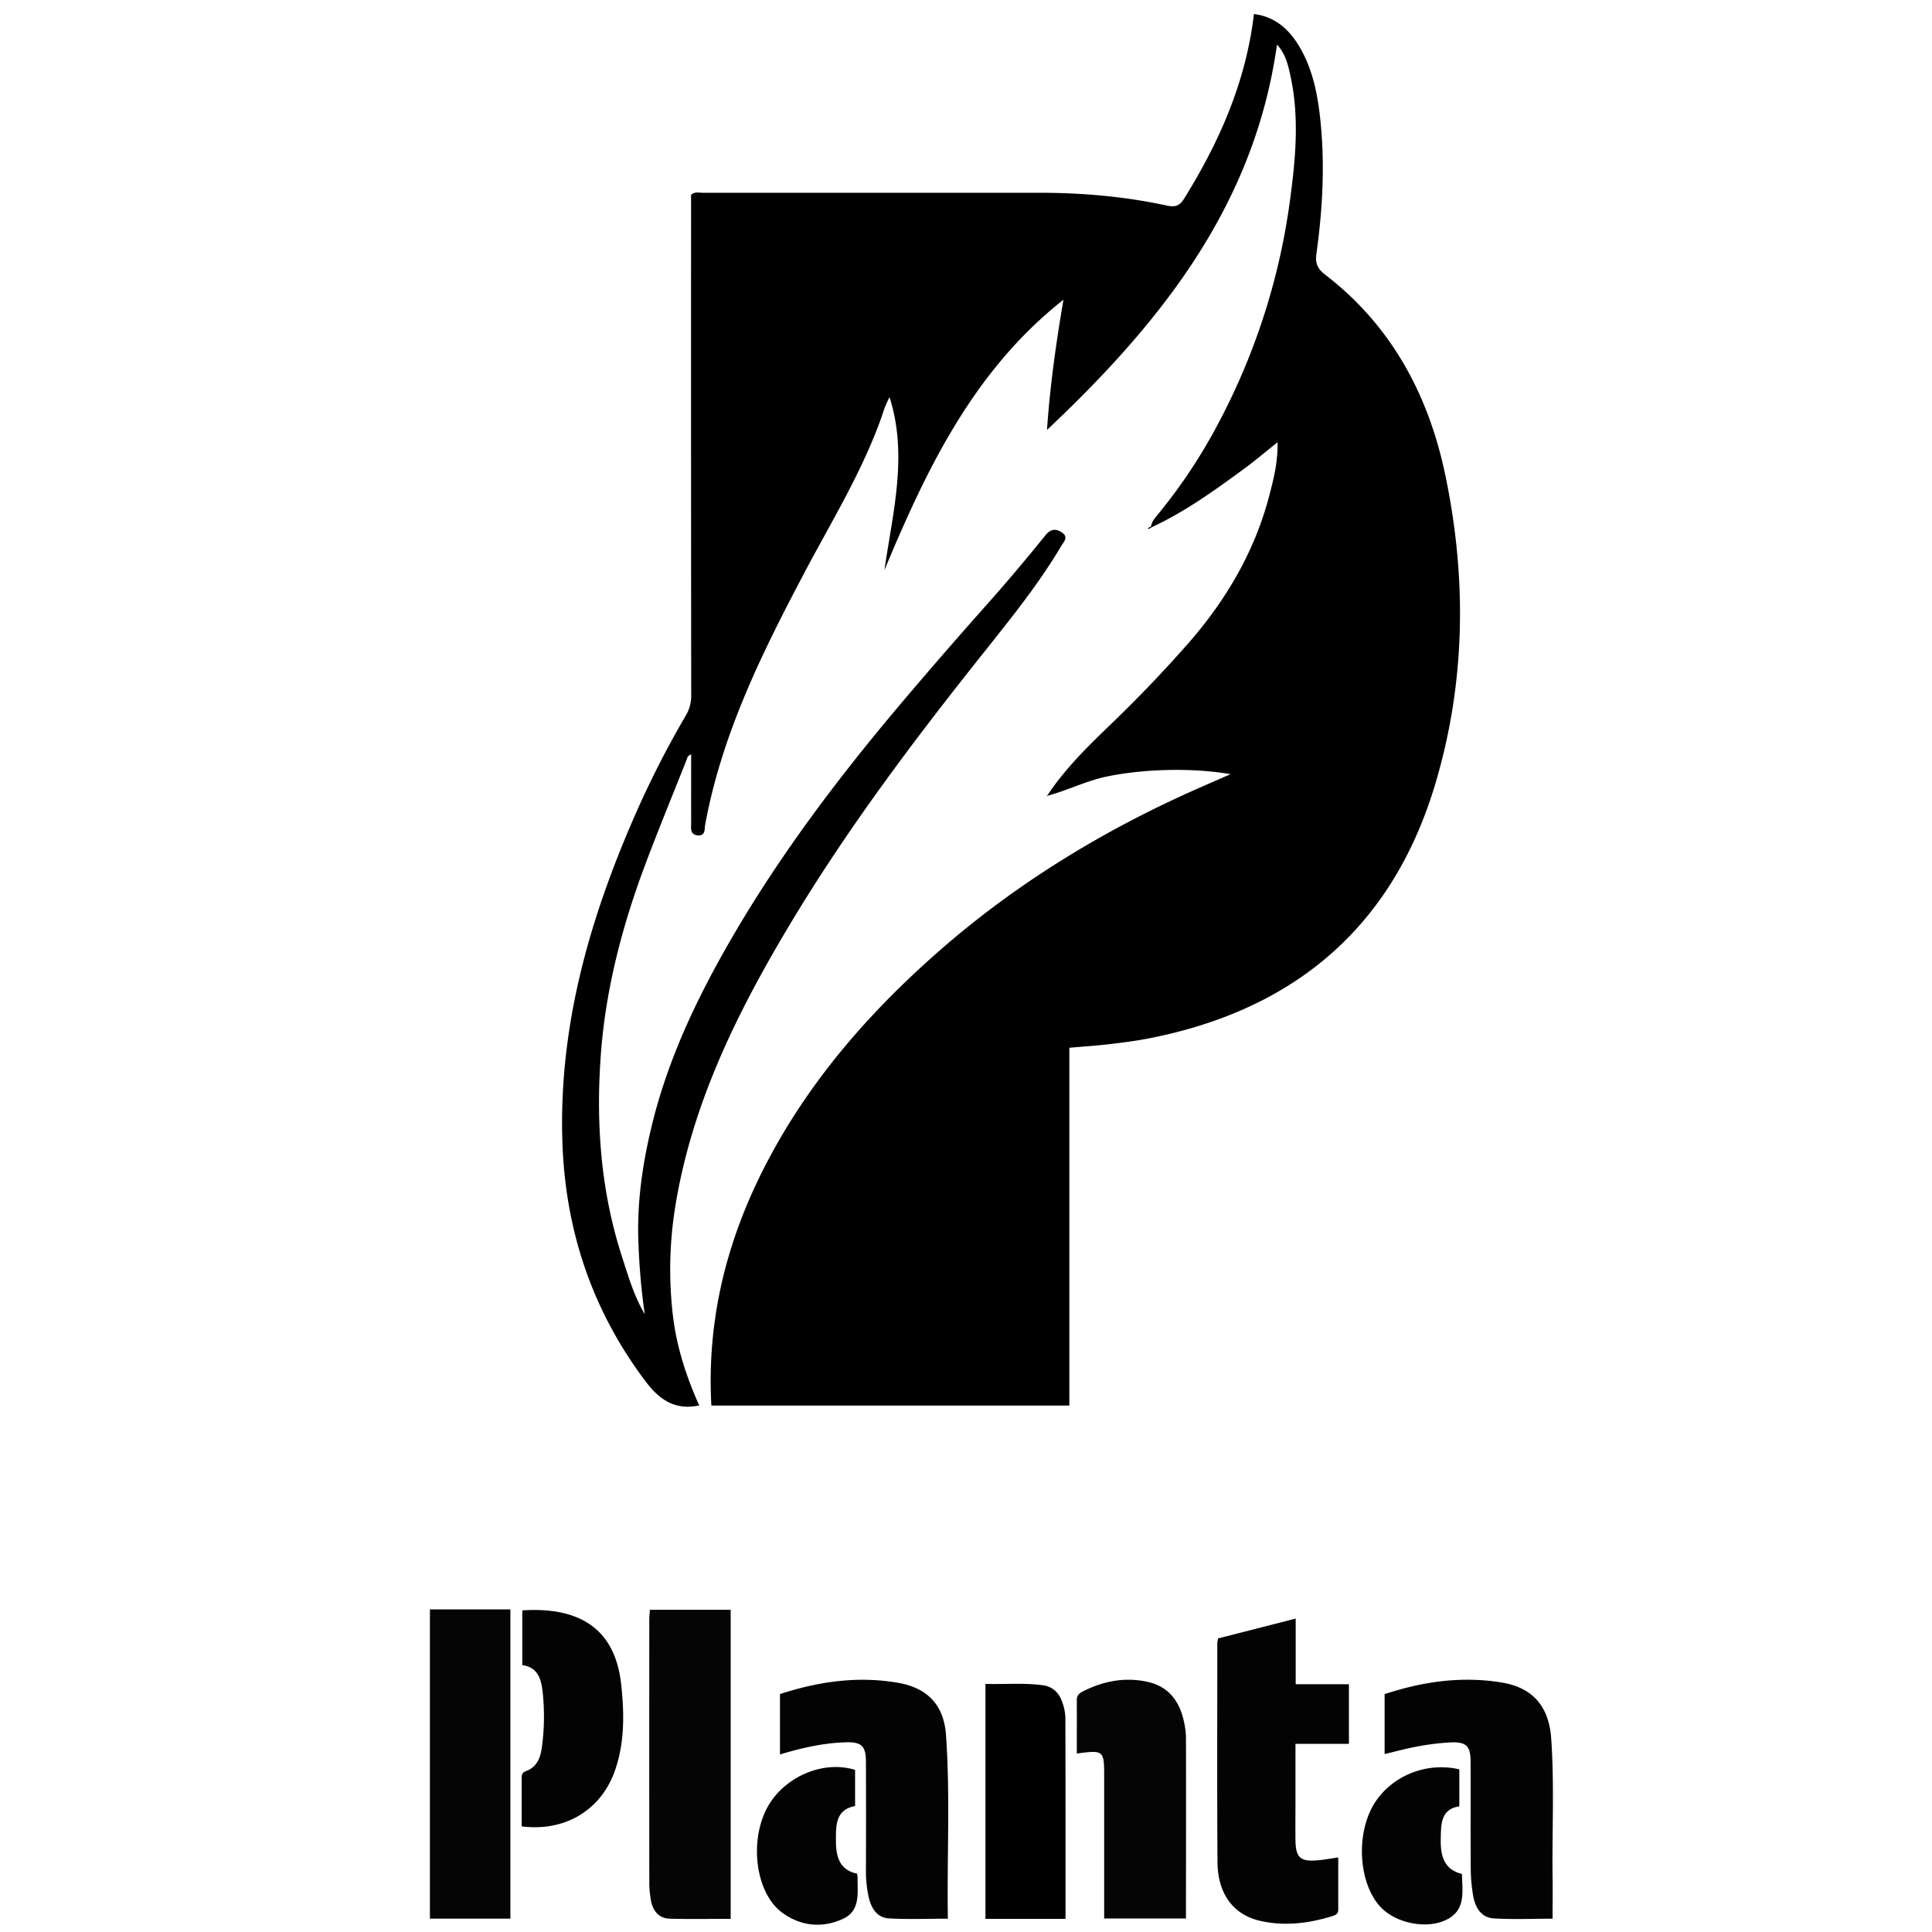
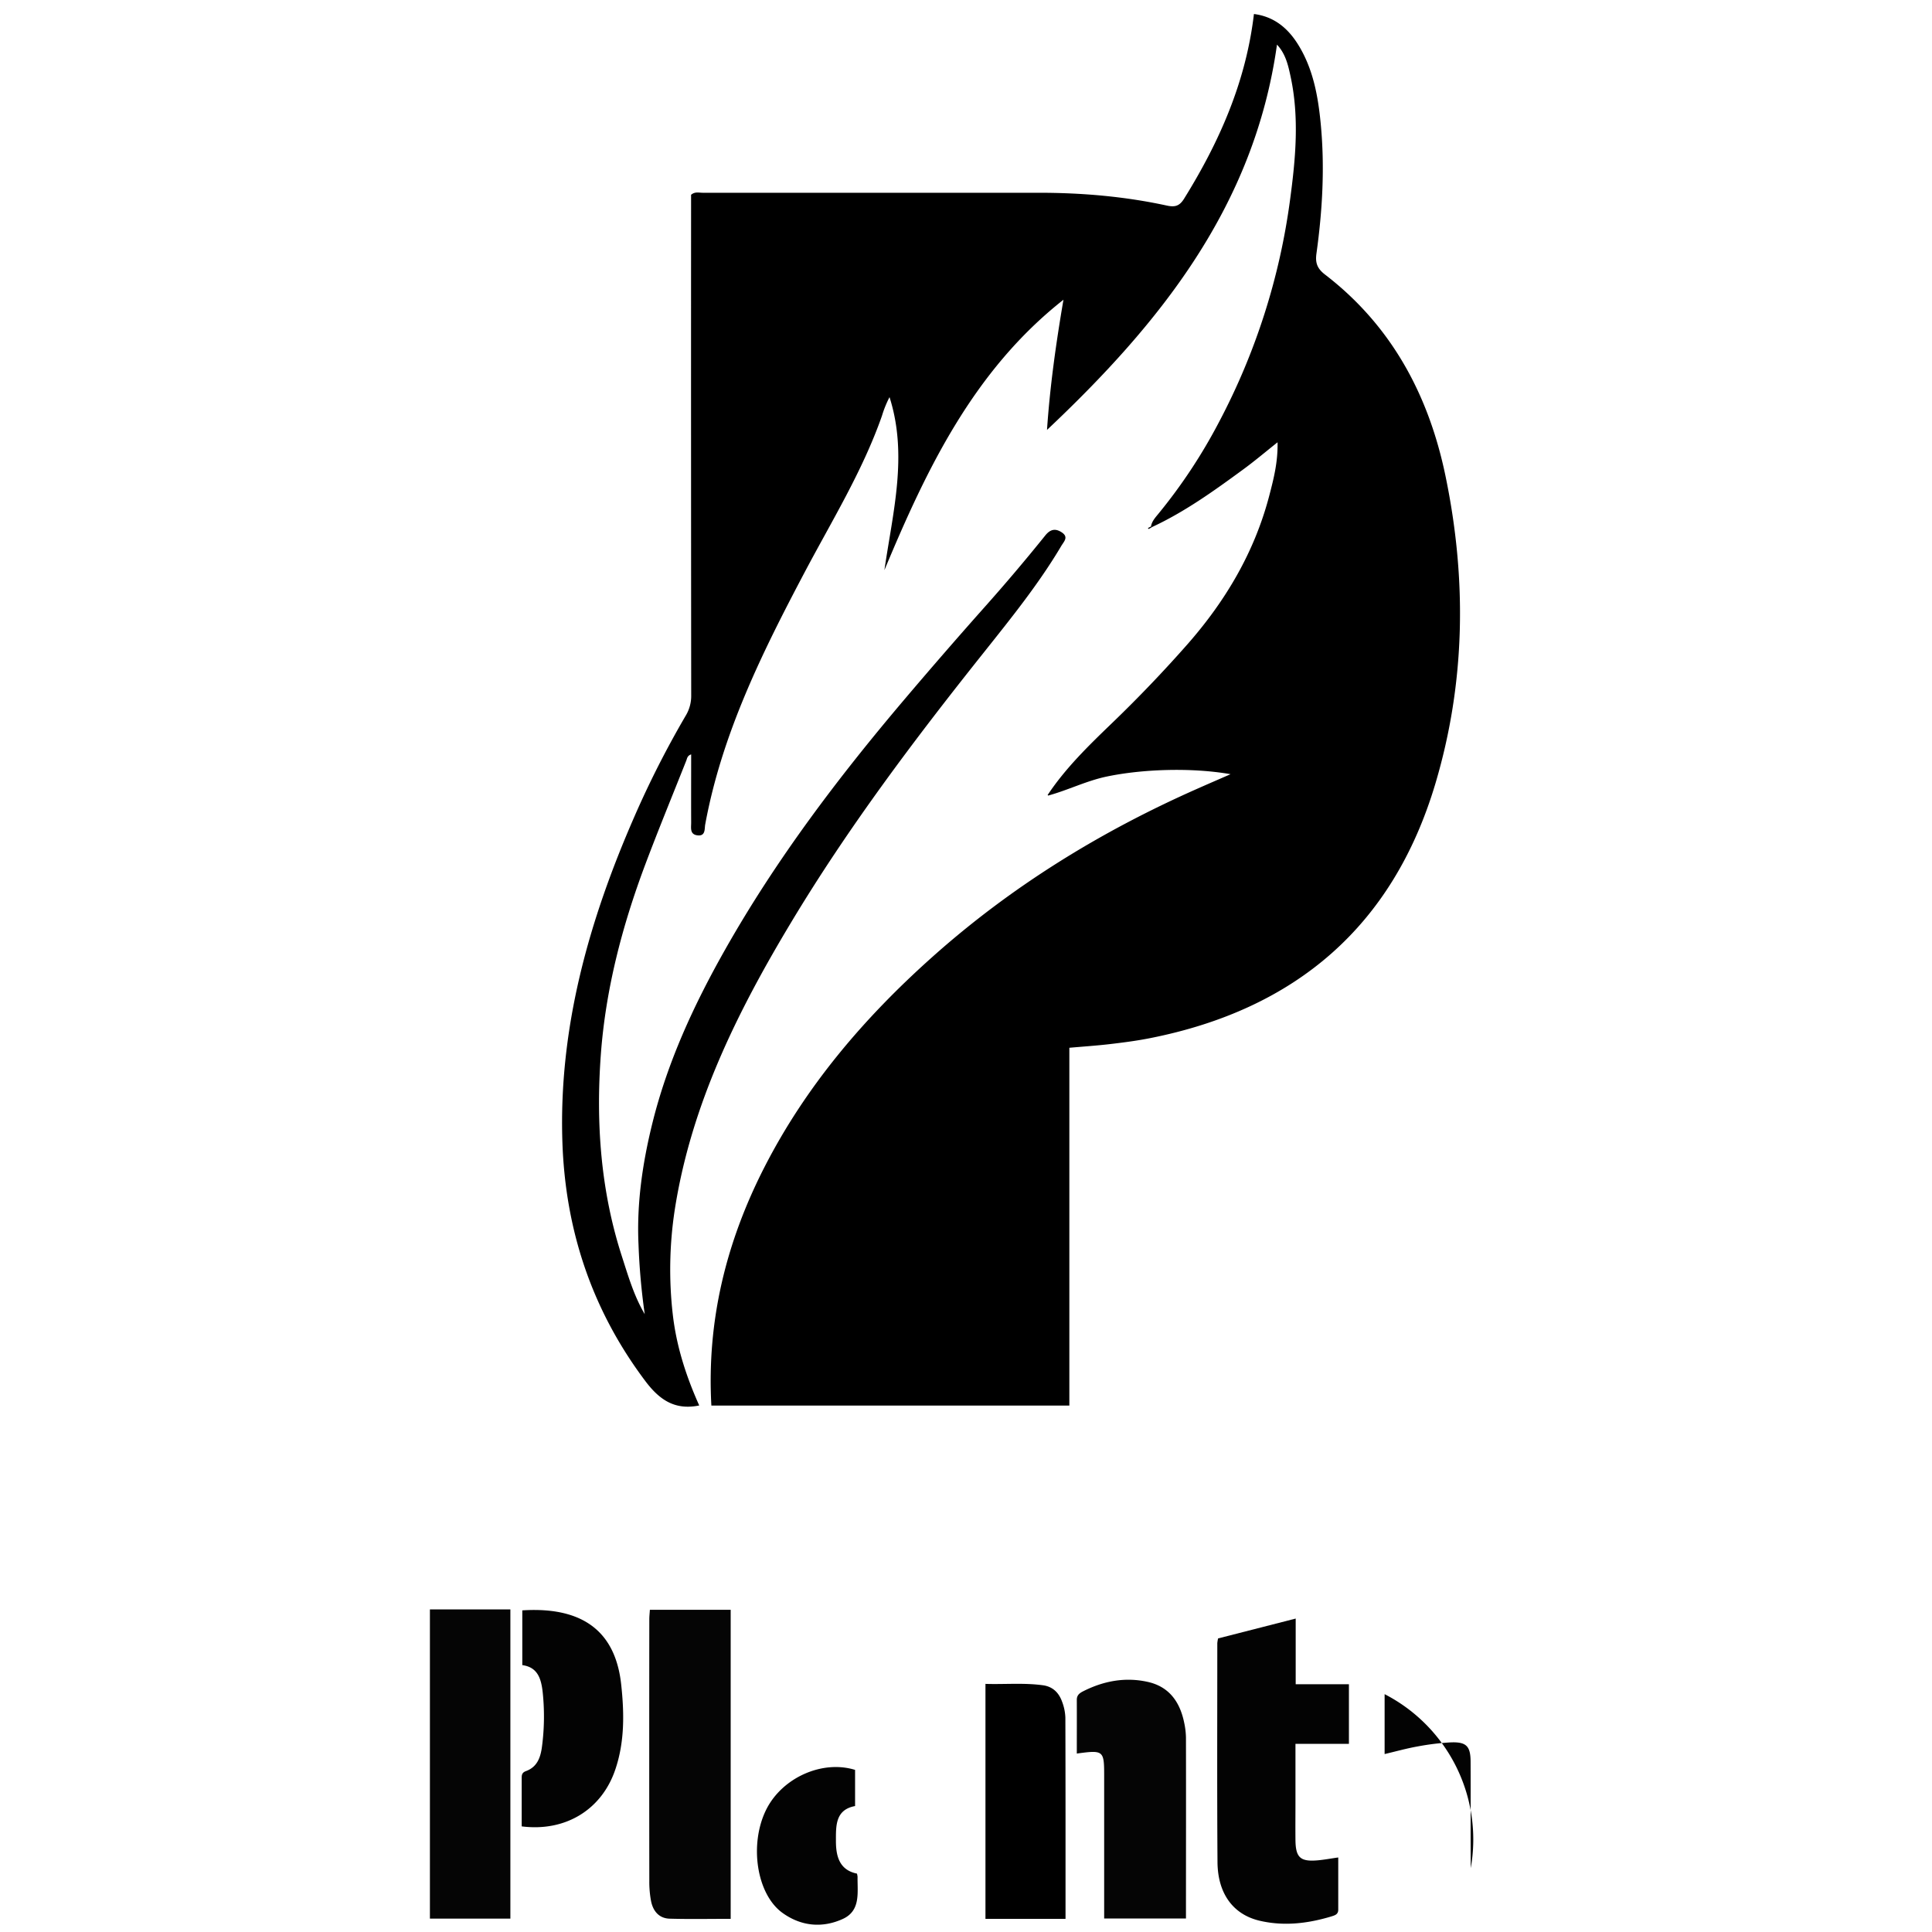
<svg xmlns="http://www.w3.org/2000/svg" width="1110" height="1110" viewBox="0 0 1110 1110">
  <path d="M401.73,807.49c-13.66,2.78-22.56-2.86-30.89-13.92-30.78-40.88-46.06-86.89-47.73-137.58-2.16-65.75,15.33-127.28,41.38-186.84A552.21,552.21,0,0,1,394.07,411a21.9,21.9,0,0,0,3.05-11.63q-.14-139.55-.07-279.08v-8.38c2.25-1.91,4.52-1.16,6.59-1.16H596.88c24.75,0,49.31,2.1,73.52,7.36,4.67,1,7.28.3,9.93-4,20.24-32.59,35.49-67,40.1-106.06,11.47,1.45,19.37,8,25.23,17.32C754.38,39.27,757.25,55,758.79,71c2.41,25,1,49.84-2.44,74.62-.74,5.26.33,8.6,4.91,12.12,38.26,29.4,59.6,69.28,69.23,115.75C842.78,332.79,842,392,824.68,450.21c-24.47,82.07-80.51,129.7-163.82,146.22-7.58,1.51-15.27,2.51-23,3.42s-15.33,1.41-23.48,2.13V807.56H408.71C406,759,417.17,713.64,439.18,670.61c23.9-46.73,57.29-85.78,96.21-120.56,45.48-40.65,96.67-72.18,152.29-96.8,6-2.67,12.06-5.28,19.32-8.45-22.82-4-51.17-2.85-71.16,1.36-11.67,2.45-22.24,7.81-33.61,10.92l-.33-.32c10.38-15.62,23.81-28.61,37.16-41.47q22.49-21.66,43.06-45c22-25,38.64-53.06,47.12-85.52,2.5-9.57,5-19.26,4.76-30.66-7.52,6-13.73,11.25-20.28,16-16.56,12.13-33.24,24.09-52,32.78l-.43-.51c.5-2.75,2.24-4.76,3.94-6.82a308.57,308.57,0,0,0,35.18-53.16,380.65,380.65,0,0,0,40.8-127.79c3.16-23.47,5.35-47.09.27-70.66-1.4-6.49-2.83-13-7.81-18.31-13,92.8-67.24,160.18-132.13,221.37,1.7-25.24,5.22-50,9.45-74.8-51.45,40.52-78.54,97-102.87,155.36,4.8-33.15,13.61-66,2.94-99.4a62.57,62.57,0,0,0-4.34,10.72c-11.21,31.94-29,60.66-44.67,90.37-24.35,46.1-47.37,92.61-56.9,144.52-.43,2.34.3,6.68-4.33,6.17s-3.71-4.35-3.72-7.37c-.06-13,0-25.93,0-39.15-2.26.74-2.32,2.34-2.82,3.6-7.93,20-16.13,39.9-23.68,60-13.2,35.21-22.67,71.51-25.41,109-2.85,39-.12,77.83,12,115.45,3.68,11.41,7,23,13.23,33.54a379.92,379.92,0,0,1-3.57-40c-1.1-23.54,2.29-46.73,7.93-69.57,8.77-35.53,24-68.39,41.94-100.07,29.19-51.57,64.76-98.58,103-143.65q22.51-26.55,45.65-52.57,18.11-20.31,35.16-41.5c2.73-3.4,5.59-4.31,9.36-1.88,4.27,2.76,1.4,5.27-.15,7.89-13,21.93-29,41.69-44.78,61.54-39.52,49.6-77.65,100.19-110.36,154.61-31.05,51.64-57.68,105.23-67,165.7a227.15,227.15,0,0,0-1.11,59.28C388.56,773.33,394.18,790.67,401.73,807.49Z" />
  <path d="M699.83,941.33l44.59-11.41v37.74H775v34.23H744.29v32.93c0,7.51-.08,15,0,22.54.14,9.93,2.89,12.36,12.91,11.45,3.58-.32,7.13-1,11.67-1.63v30c0,2.91-2.24,3.32-4.36,4-13.43,4-27.06,5.57-40.83,2.34-15.18-3.57-24.06-15.58-24.19-33.71-.29-41.92-.11-83.84-.11-125.75A21,21,0,0,1,699.83,941.33Z" fill="#030303" />
  <path d="M247,924.66h46.23v177.65H247Z" fill="#050505" />
  <path d="M419.8,1102.44c-11.9,0-23.48.24-35.05-.09-6.14-.18-9.56-4.39-10.7-10.12a59.72,59.72,0,0,1-1-11.56q-.09-75.18,0-150.35c0-1.66.19-3.31.33-5.45H419.8Z" fill="#050505" />
-   <path d="M795.51,1007.77V973.35c21.93-7.28,44.32-10.43,67.11-6.72,18.09,2.93,27.32,13.81,28.61,32.31,1.85,26.61.43,53.27.78,79.91.1,7.7,0,15.41,0,23.51-11.75,0-22.85.51-33.87-.18-7.28-.46-10.58-6.39-11.76-13A93.9,93.9,0,0,1,845,1073.3c-.16-20.34,0-40.69-.09-61,0-9.19-2.48-11.68-11.8-11.22a146.8,146.8,0,0,0-18.69,2.32C808.29,1004.49,802.24,1006.18,795.51,1007.77Z" fill="#030303" />
-   <path d="M448.13,1008V973.3c22.2-7.23,44.77-10.48,67.82-6.48,16.89,2.94,26.34,12.75,27.56,30,2.48,35,.52,70.11,1.07,105.53-11.76,0-22.85.48-33.87-.17-6.93-.41-10.19-6-11.63-12.27a69.3,69.3,0,0,1-1.57-15.86q.11-30.87,0-61.74c0-9.19-2.48-11.6-11.8-11.29C473.11,1001.43,460.86,1004.14,448.13,1008Z" fill="#030303" />
+   <path d="M795.51,1007.77V973.35A93.9,93.9,0,0,1,845,1073.3c-.16-20.34,0-40.69-.09-61,0-9.19-2.48-11.68-11.8-11.22a146.8,146.8,0,0,0-18.69,2.32C808.29,1004.49,802.24,1006.18,795.51,1007.77Z" fill="#030303" />
  <path d="M618.66,1007.48c0-10.6.05-20.75,0-30.9,0-2.69,1.62-3.84,3.61-4.86,11.83-6,24.31-8.32,37.31-5.38,12.31,2.79,18.41,11.69,20.8,23.51a44.12,44.12,0,0,1,1,8.65c.07,34.39,0,68.79,0,103.75h-47v-82C634.38,1005.7,634,1005.39,618.66,1007.48Z" fill="#050505" />
  <path d="M612.18,1102.45h-46v-135c11,.36,22-.71,33,.79,5.68.77,9.15,4.26,11,9.37a28.45,28.45,0,0,1,1.91,9.2C612.22,1025.1,612.18,1063.36,612.18,1102.45Z" />
  <path d="M300.08,956.67V925.21c40-2.55,54.09,17.15,56.83,42.71,1.77,16.49,2,32.83-3.4,48.75-7.81,23.09-28.66,35.85-53.78,32.65v-28c0-1.9.44-3,2.43-3.76,6.64-2.4,8.47-8.1,9.26-14.33a132.68,132.68,0,0,0,.36-31.11C310.9,964.32,308.84,957.85,300.08,956.67Z" fill="#030303" />
  <path d="M491.27,1016.86v20.78c-11.41,2.12-11,11.43-11,20.12s2,16.65,12.09,18.69a11.46,11.46,0,0,1,.34,1.84c-.15,9.08,1.94,19.51-8.59,24.26-11.77,5.31-23.82,4.14-34.46-3.47-15-10.72-19.34-39.53-9.4-59.46C449.37,1021.39,472.34,1011,491.27,1016.86Z" fill="#030303" />
-   <path d="M839.94,1076.65c.2,10.21,2.43,20.89-9.1,26.42-11.25,5.4-28.31,2-37.16-6.9-12.71-12.85-15-40.75-4.89-58.62,9.49-16.72,30.14-25.58,49.64-21v21.25c-10.77,1.56-10.5,10.45-10.68,18.64C827.55,1065.66,829.3,1074.11,839.94,1076.65Z" fill="#030303" />
  <path d="M661.75,302.92c-.59.34-1.17.7-1.78,1-.06,0-.3-.32-.46-.5l1.81-1Z" />
-   <path d="M602.23,457.08l-.88.57.55-.89Z" />
</svg>